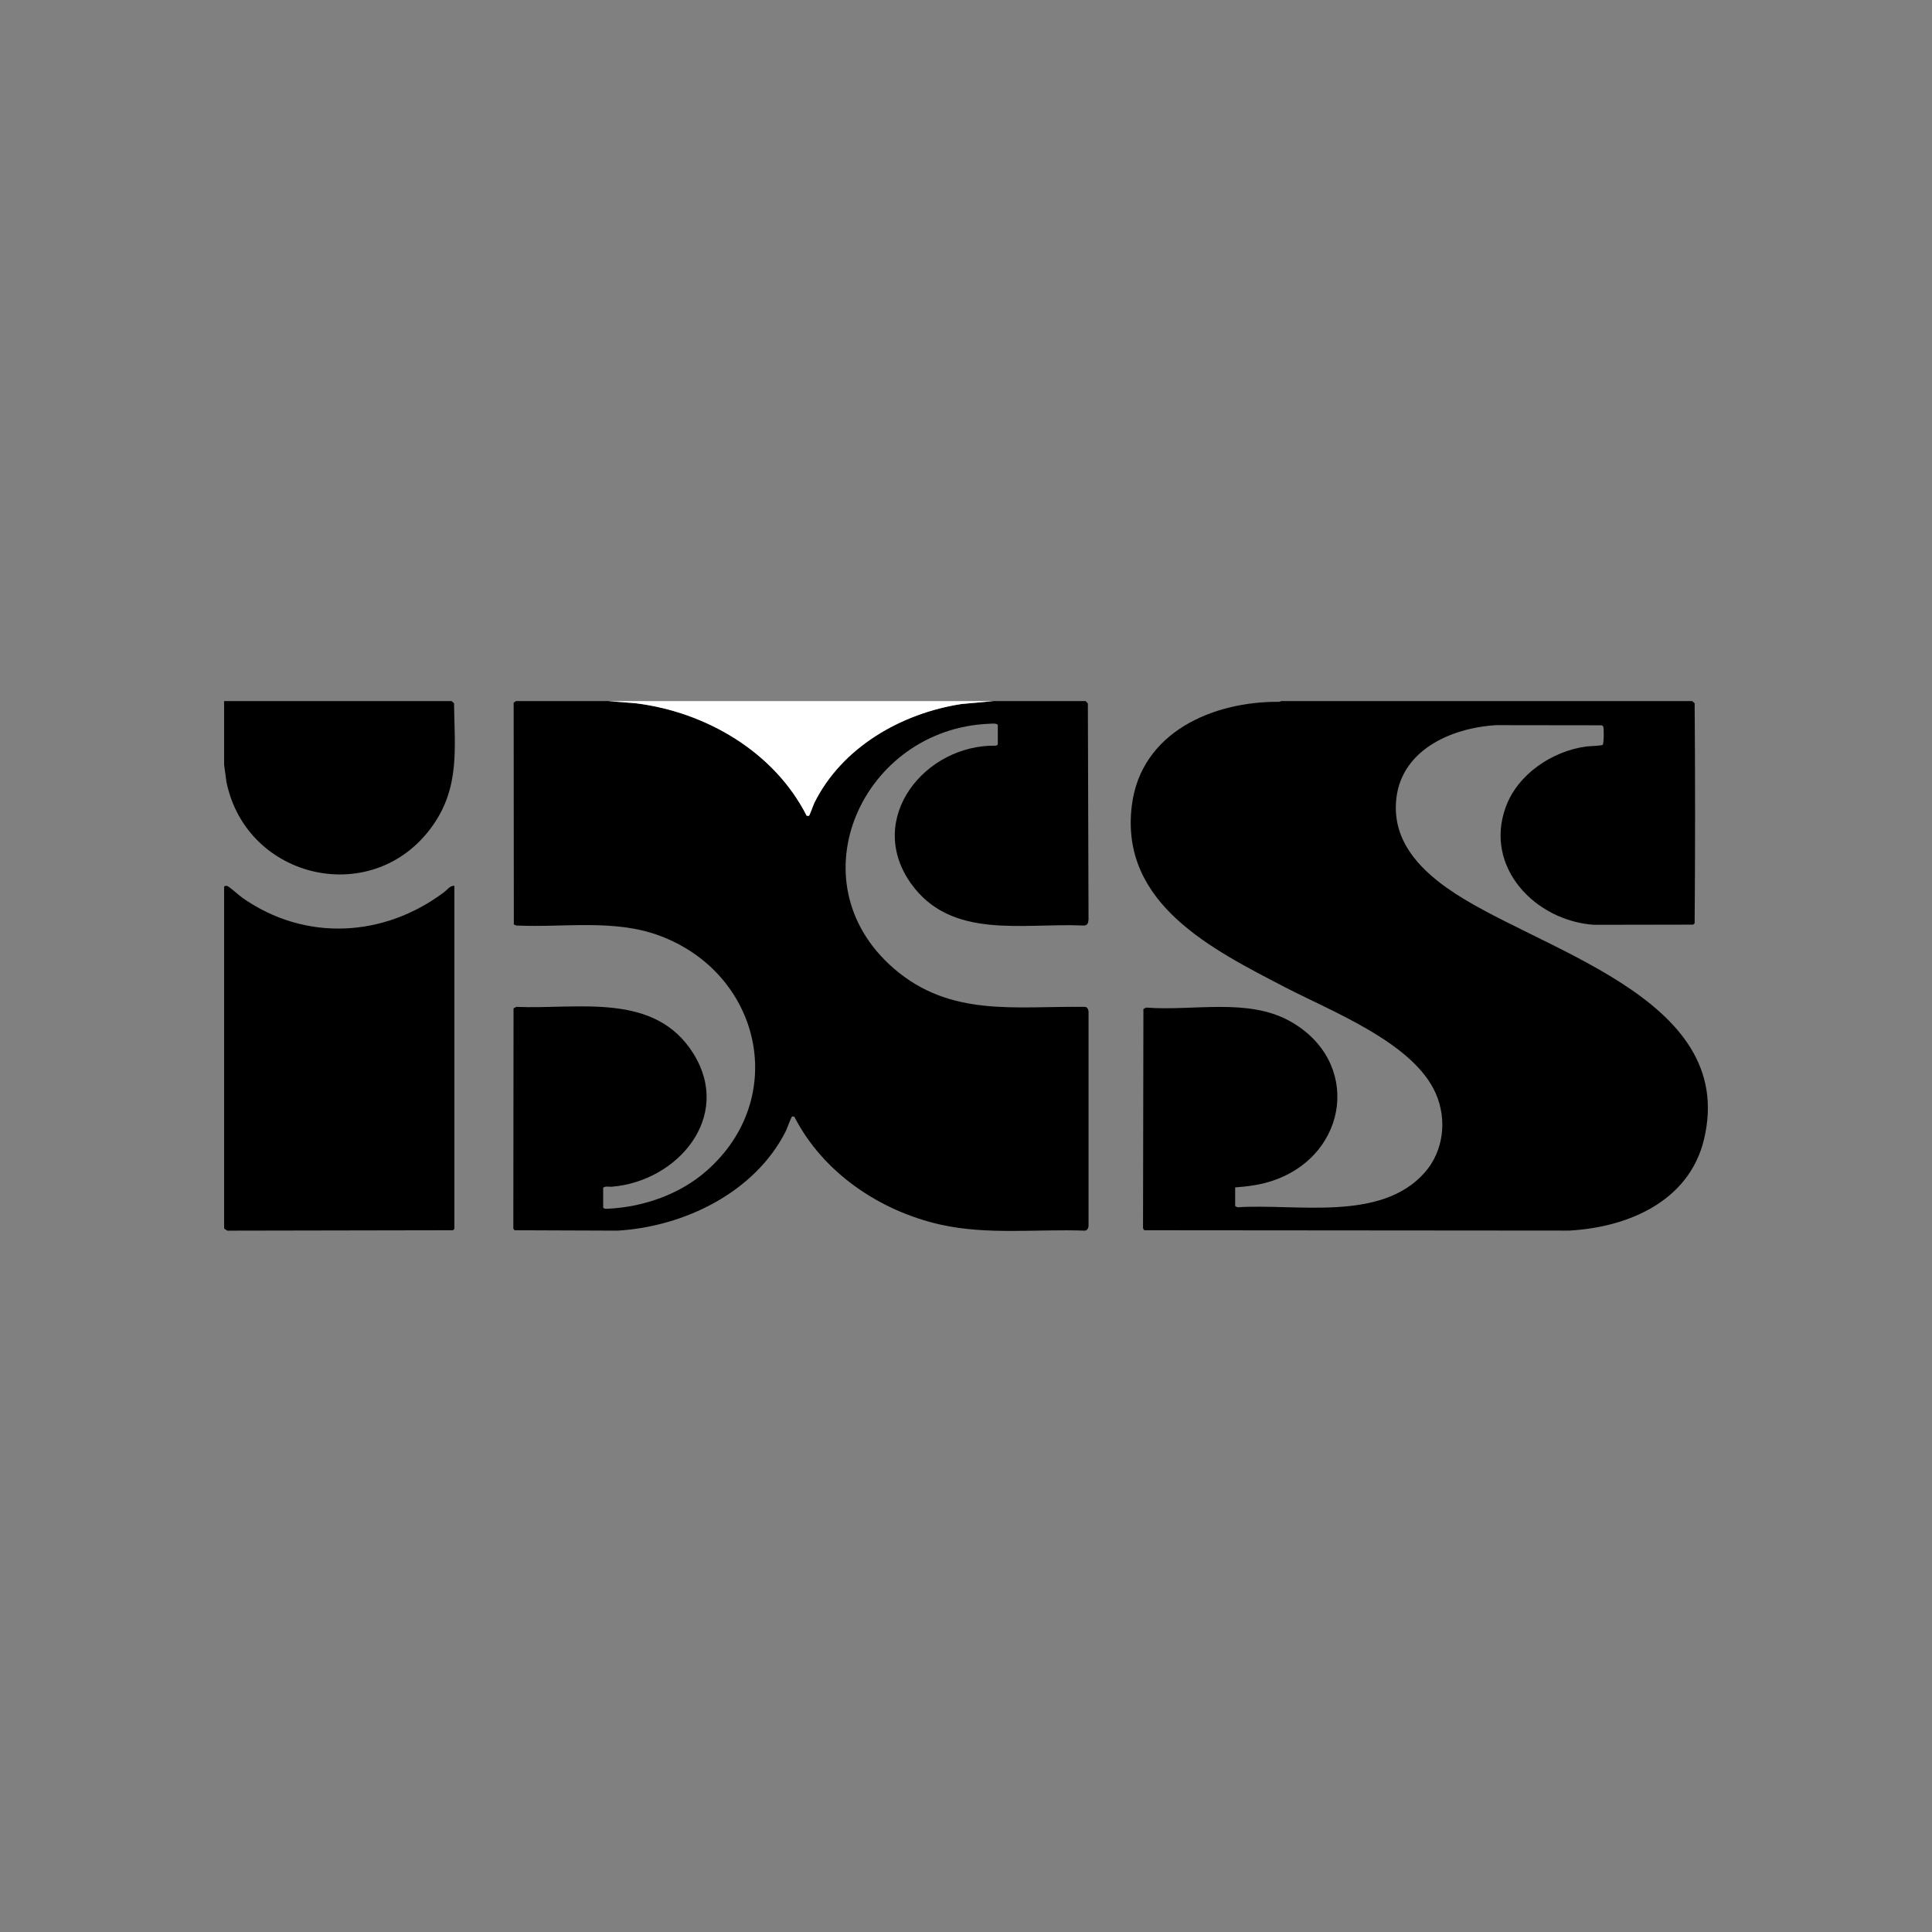
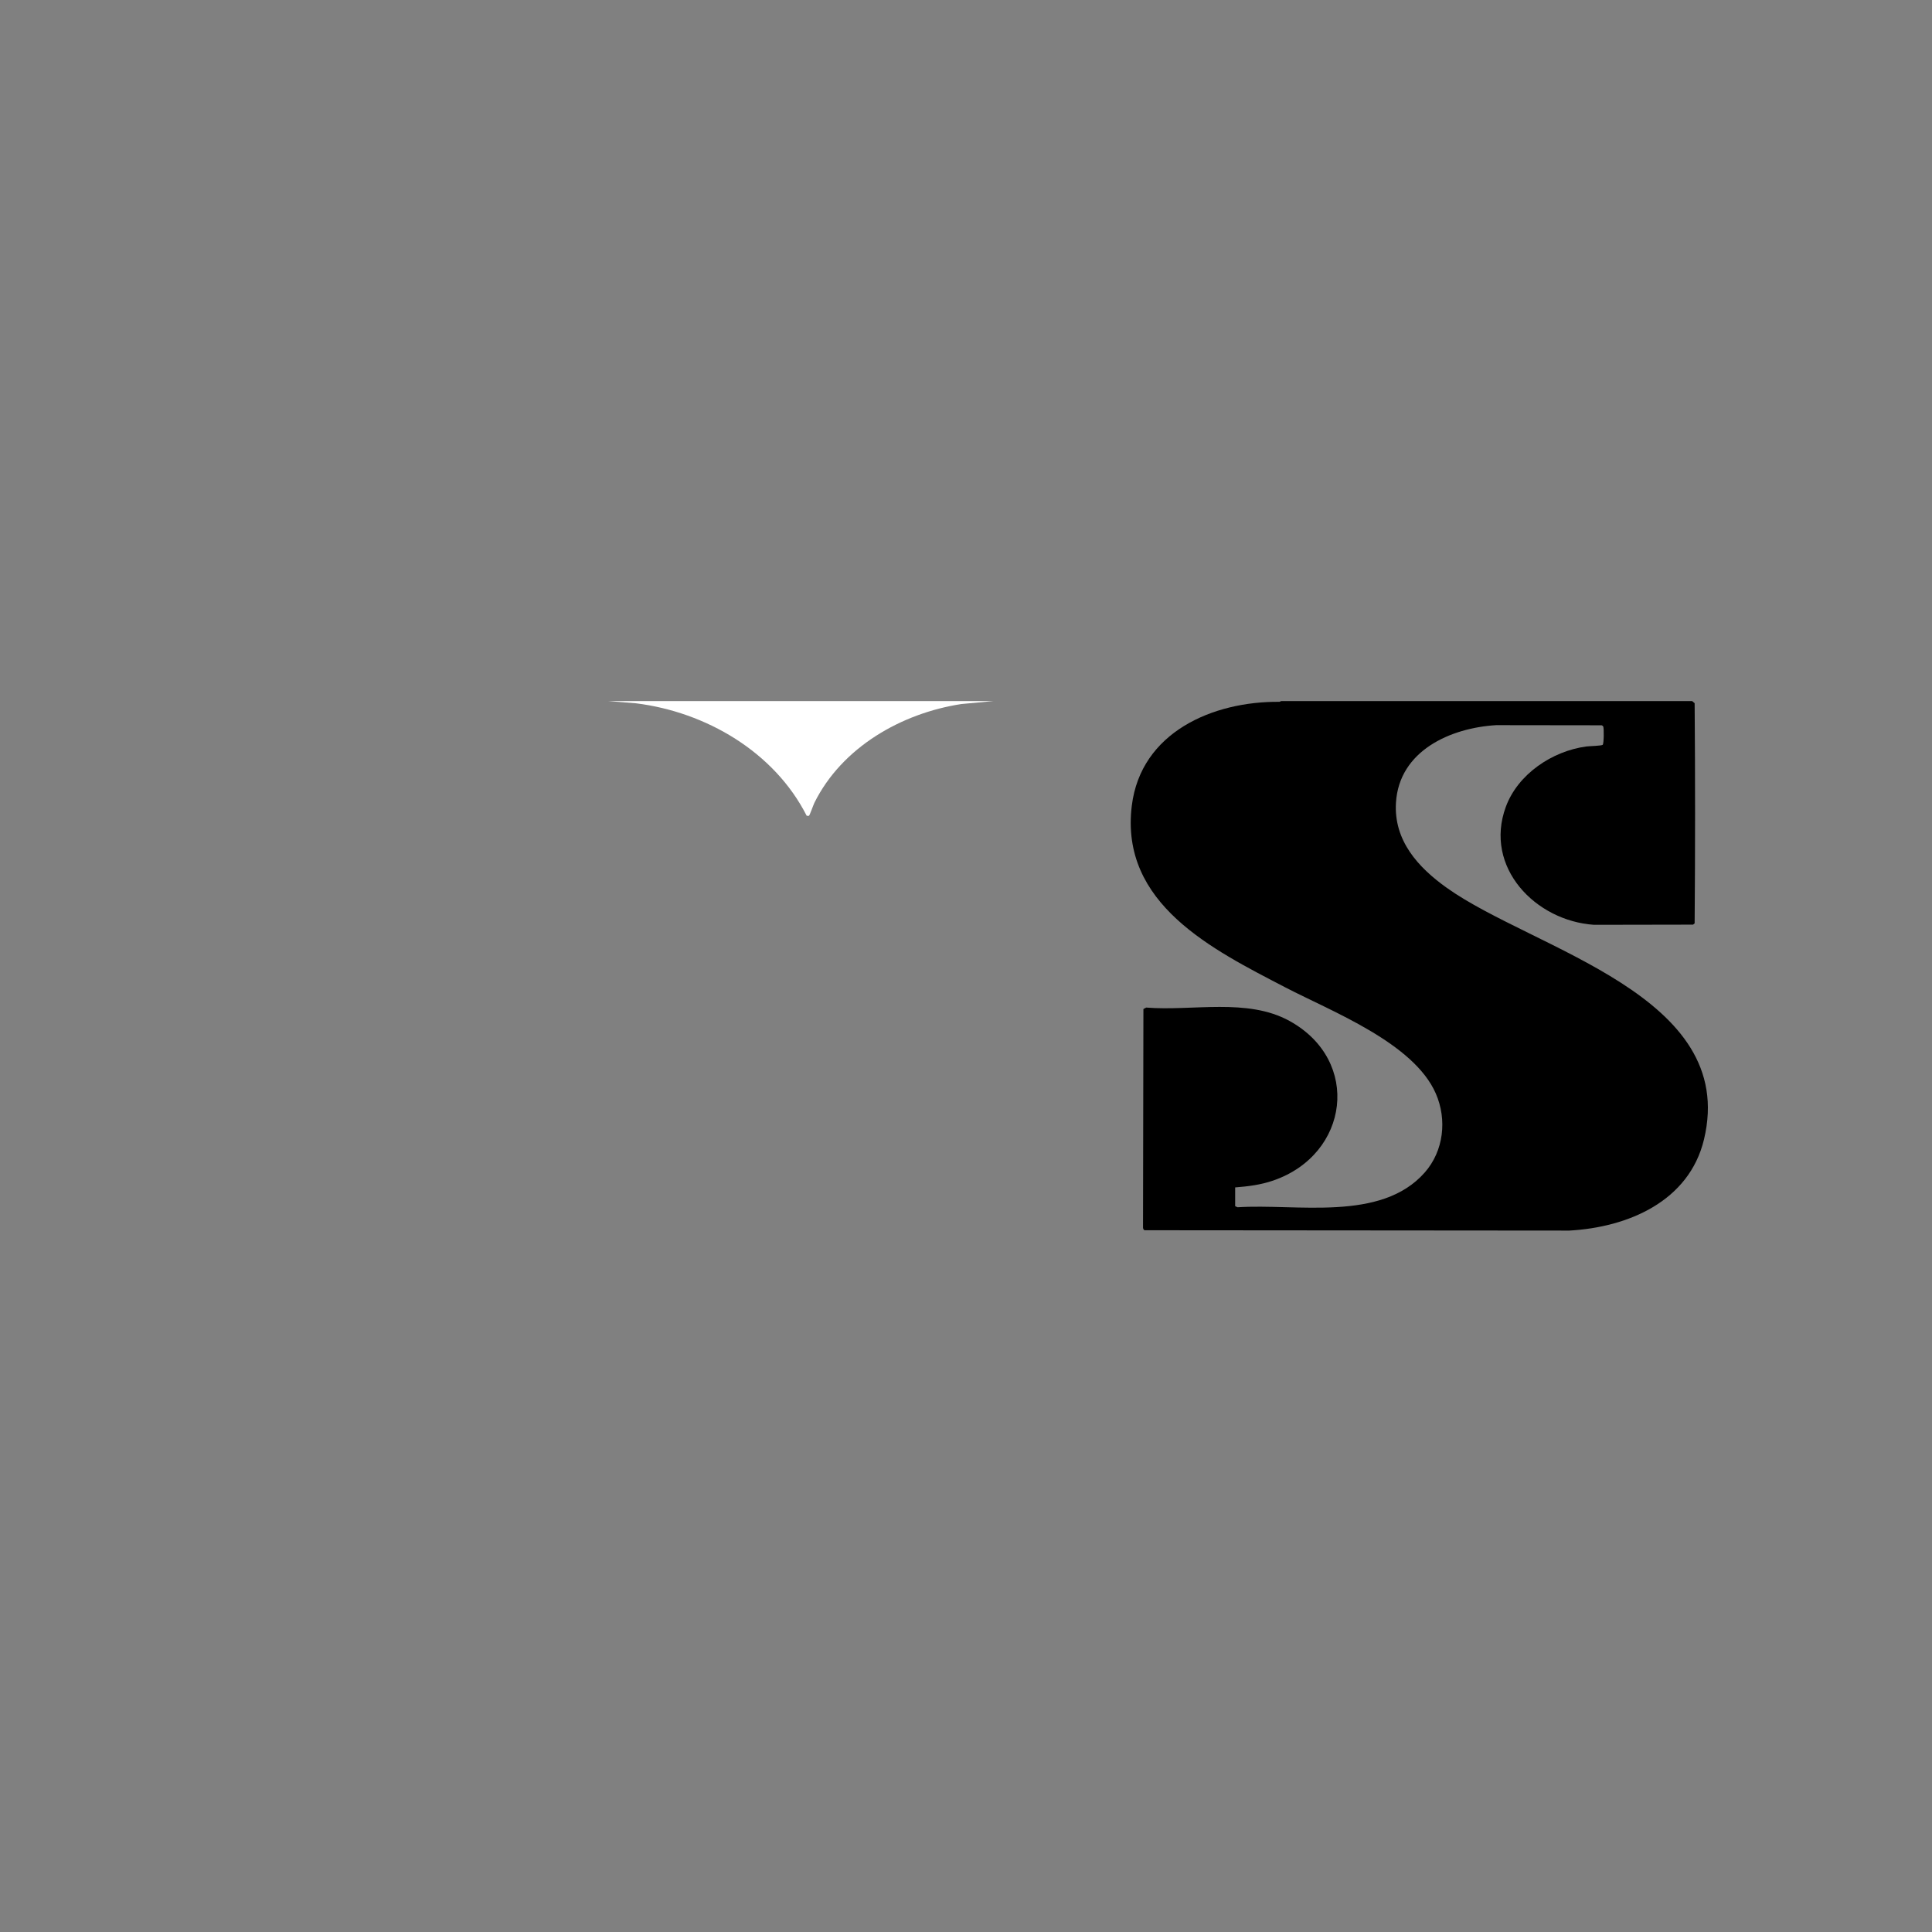
<svg xmlns="http://www.w3.org/2000/svg" version="1.1" id="Livello_1" x="0px" y="0px" width="500px" height="500px" viewBox="0 0 500 500" enable-background="new 0 0 500 500" xml:space="preserve">
  <rect x="0" y="0" width="500" height="500" fill="#808080" stroke="none" />
  <g id="iWjKTo_00000122712244347385627910000007268736807988628362_">
    <g>
      <path d="M437.929,181.438l0.643,0.548c0.15,18.971,0.151,38.009-0.001,56.98l-0.405,0.329l-25.642,0.045    c-15.16-1.022-28.555-14.888-22.824-30.515c3.115-8.495,12.034-14.459,20.84-15.636c0.78-0.104,3.973-0.167,4.241-0.435    c0.312-0.312,0.345-4.291,0.136-4.721c-0.075-0.153-0.241-0.28-0.405-0.329l-27.282-0.035    c-11.876,0.704-25.127,6.633-25.955,20.052c-0.605,9.802,5.718,16.753,13.152,22.05c22.492,16.028,75.515,27.793,66.565,65.11    c-3.85,16.051-19.7,22.758-34.879,23.594l-109.925-0.089c-0.336-0.197-0.396-0.54-0.376-0.906l0.101-56.347l0.726-0.374    c12.024,0.958,26.154-2.56,37.079,3.458c18.659,10.277,15.439,34.545-4.199,41.303c-3.224,1.109-6.472,1.523-9.86,1.782v4.855    l0.632,0.284c15.195-0.999,37.072,3.881,48.42-8.984c4.918-5.576,5.832-13.691,2.871-20.462    c-5.724-13.093-26.795-21.151-38.909-27.445c-18.871-9.806-42.915-21.63-39.76-47.062c2.354-18.978,20.952-27.023,38.22-26.858    l0.444-0.191H437.929z" />
-       <path d="M157.383,181.438l7.217,0.576c18.112,2.262,35.75,12.556,44.154,29.073c0.103,0.062,0.494,0.075,0.602,0.041    c0.175-0.055,1.156-2.858,1.412-3.373c7.141-14.378,22.512-23.169,38.052-25.553l8.313-0.763h23.837l0.568,0.623l0.172,55.904    c-0.082,0.974-0.251,1.584-1.374,1.559c-15.543-0.722-34.198,3.803-44.623-10.943c-11.866-16.784,3.715-35.981,22.061-35.6    l0.459-0.275v-5.13c-0.464-0.448-1.456-0.298-2.107-0.273c-32.84,1.246-50.903,40.704-24.85,63.299    c14.653,12.708,31.373,9.748,49.428,9.973c0.708-0.003,1.029,0.737,1.008,1.374v55.163c0.02,0.626-0.289,1.373-1.008,1.374    c-12.425-0.447-25.134,1.17-37.326-1.564c-15.693-3.52-30.399-13.454-37.799-27.91c-0.102-0.061-0.495-0.075-0.603-0.041    c-0.201,0.063-1.354,3.264-1.657,3.861c-8.015,15.785-26.258,24.624-43.452,25.654l-26.689-0.099l-0.329-0.404l0.054-57.033    l0.726-0.374c16.045,0.69,35.923-3.999,45.906,12.227c10.044,16.325-4.211,32.9-21.145,34.314    c-0.752,0.063-1.735-0.237-2.29,0.277v5.13c0.298,0.391,0.911,0.306,1.383,0.282c9.139-0.458,18.499-3.742,25.391-9.806    c21.541-18.953,14.017-51.156-12.243-60.872c-11.749-4.347-24.695-2.036-37.001-2.603l-0.651-0.266l-0.045-57.415l0.613-0.405    H157.383z" />
-       <path d="M58,229.438c0.302-0.203,0.563-0.245,0.908-0.091c0.738,0.331,2.874,2.336,3.802,2.988    c16.237,11.398,36.578,10.295,52.217-1.439c0.839-0.63,1.6-1.788,2.666-1.641v88.764c0,0.032-0.283,0.323-0.369,0.364    l-58.41,0.107L58,317.927V229.438z" />
-       <path d="M116.86,181.438l0.643,0.548c0.151,11.563,1.523,21.621-5.445,31.571c-15.185,21.685-48.253,14.223-53.454-11.195    L58,197.927v-16.489H116.86z" />
      <path fill="#FFFFFF" d="M257.133,181.438l-8.313,0.763c-15.54,2.384-30.911,11.175-38.052,25.553    c-0.256,0.516-1.238,3.319-1.412,3.373c-0.108,0.034-0.499,0.02-0.602-0.041c-8.403-16.516-26.041-26.81-44.154-29.073    l-7.217-0.576H257.133z" />
    </g>
  </g>
</svg>